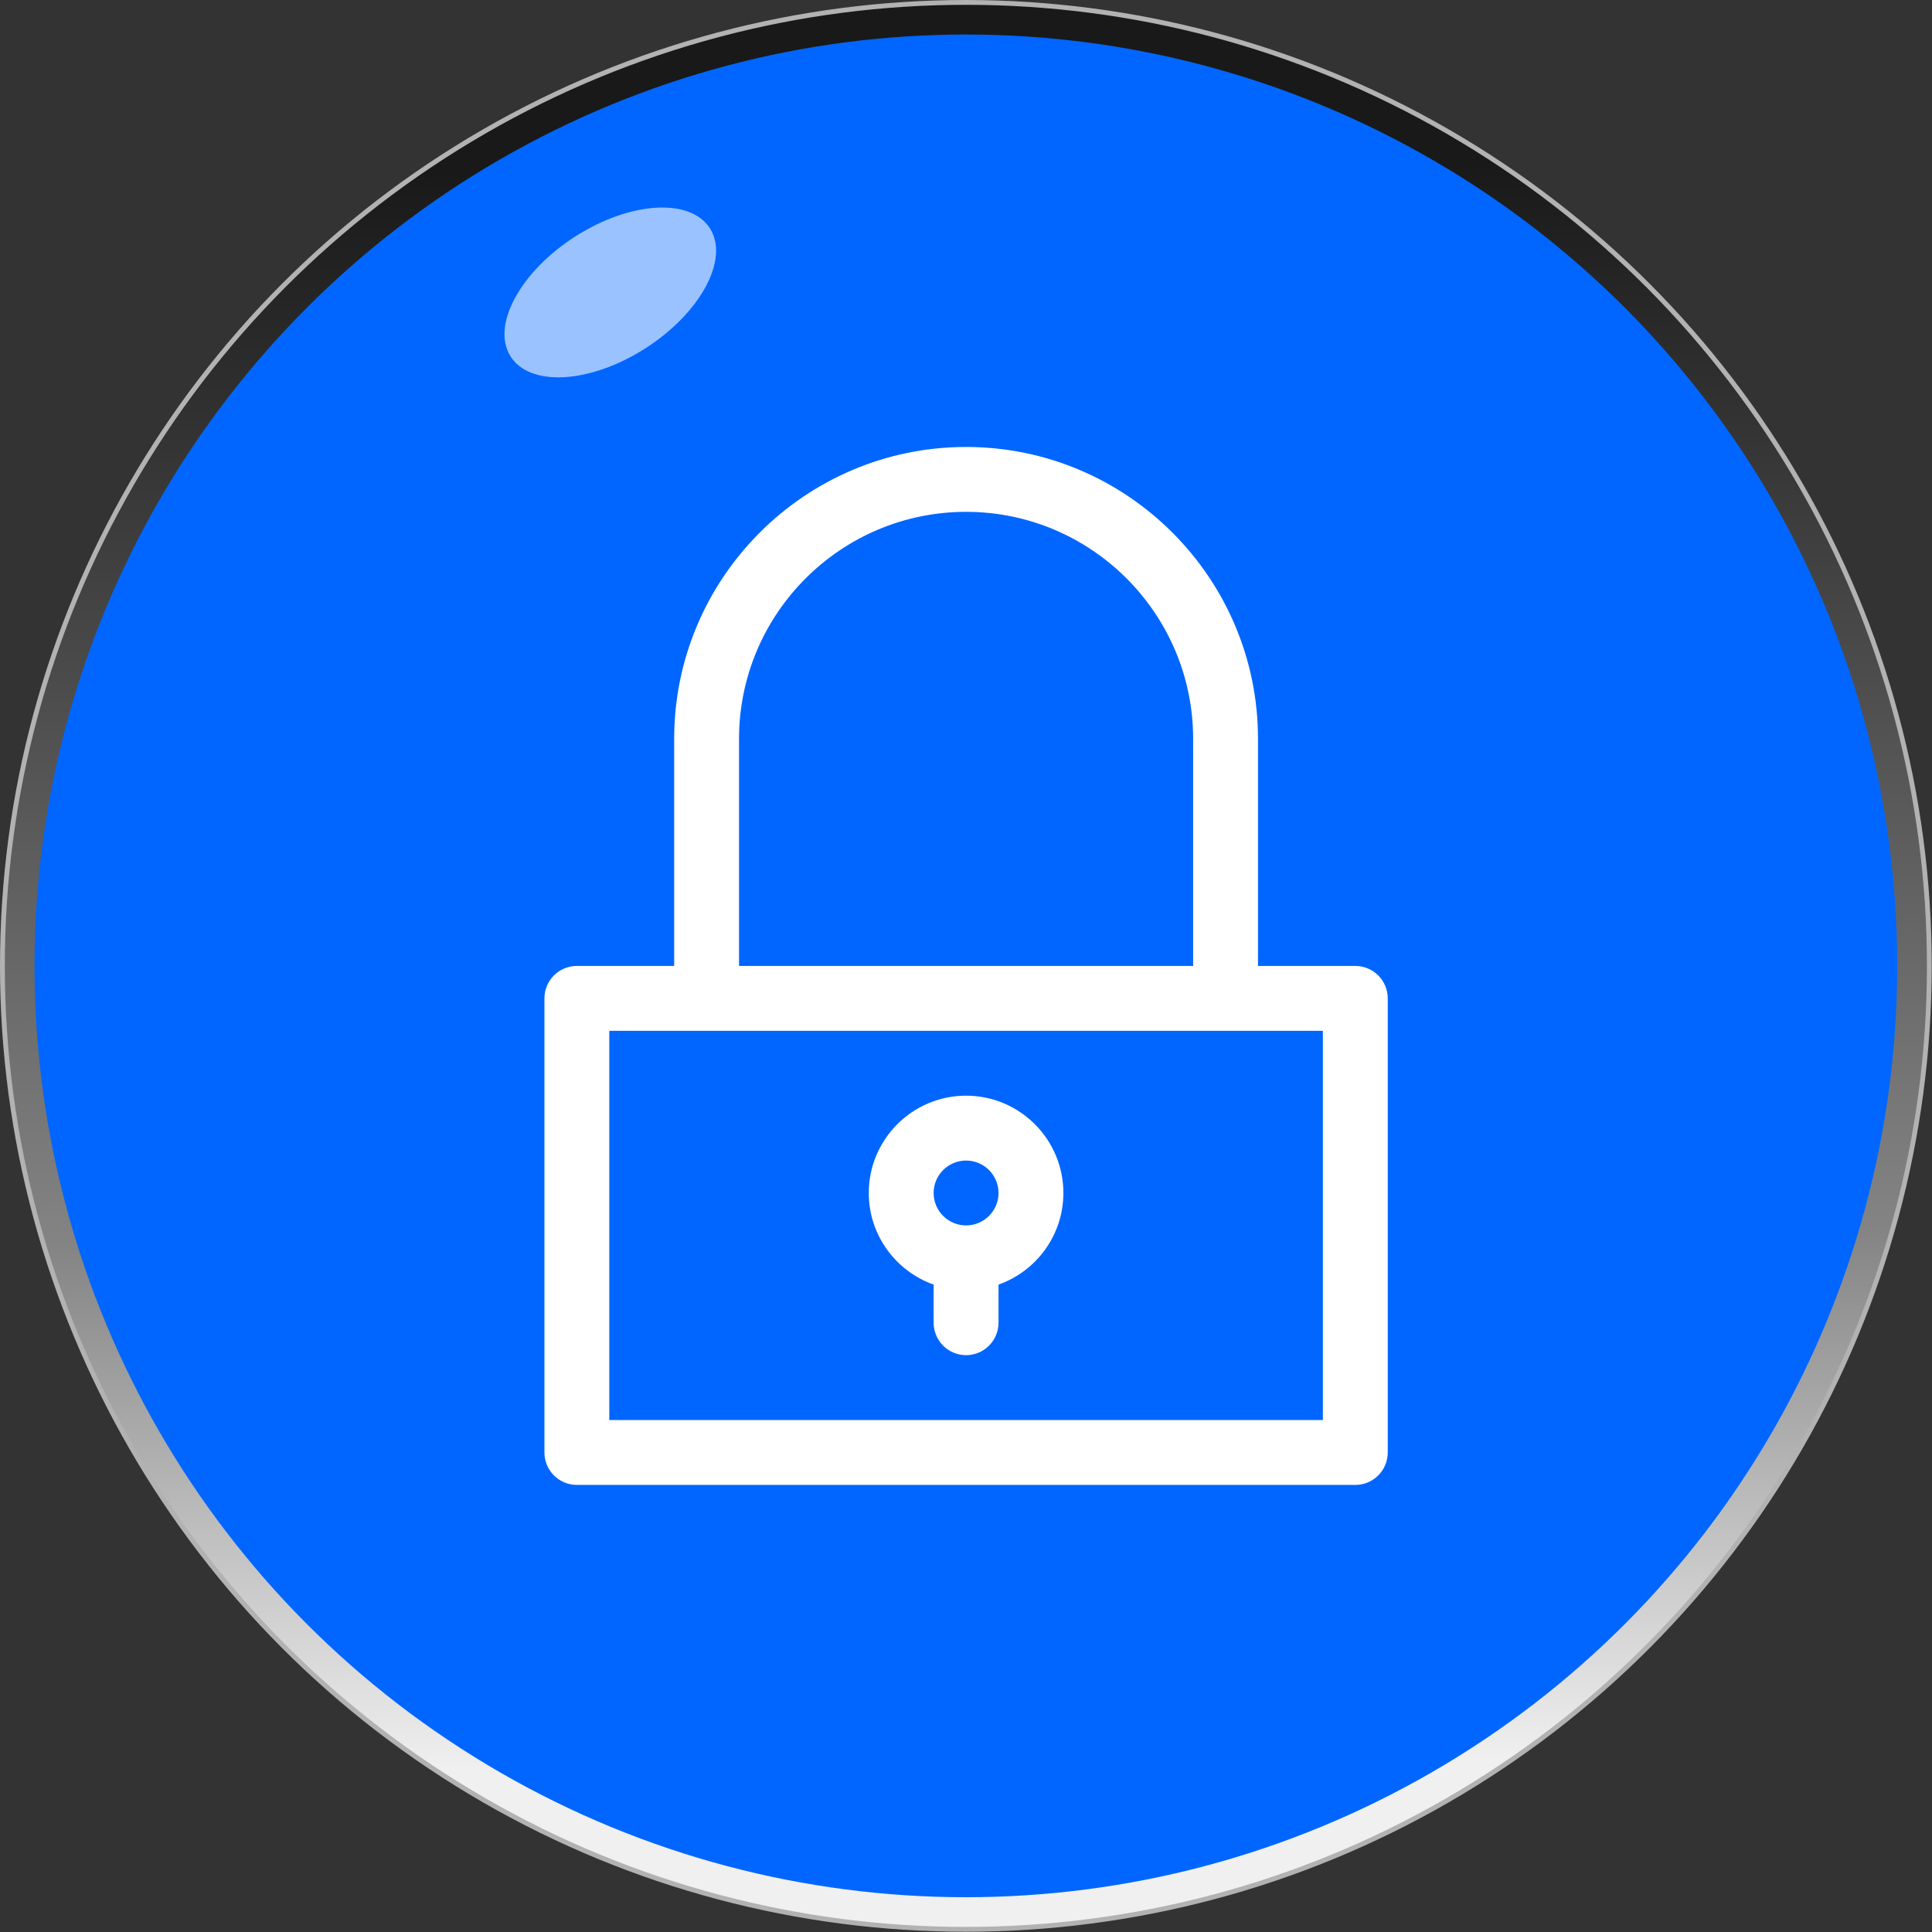
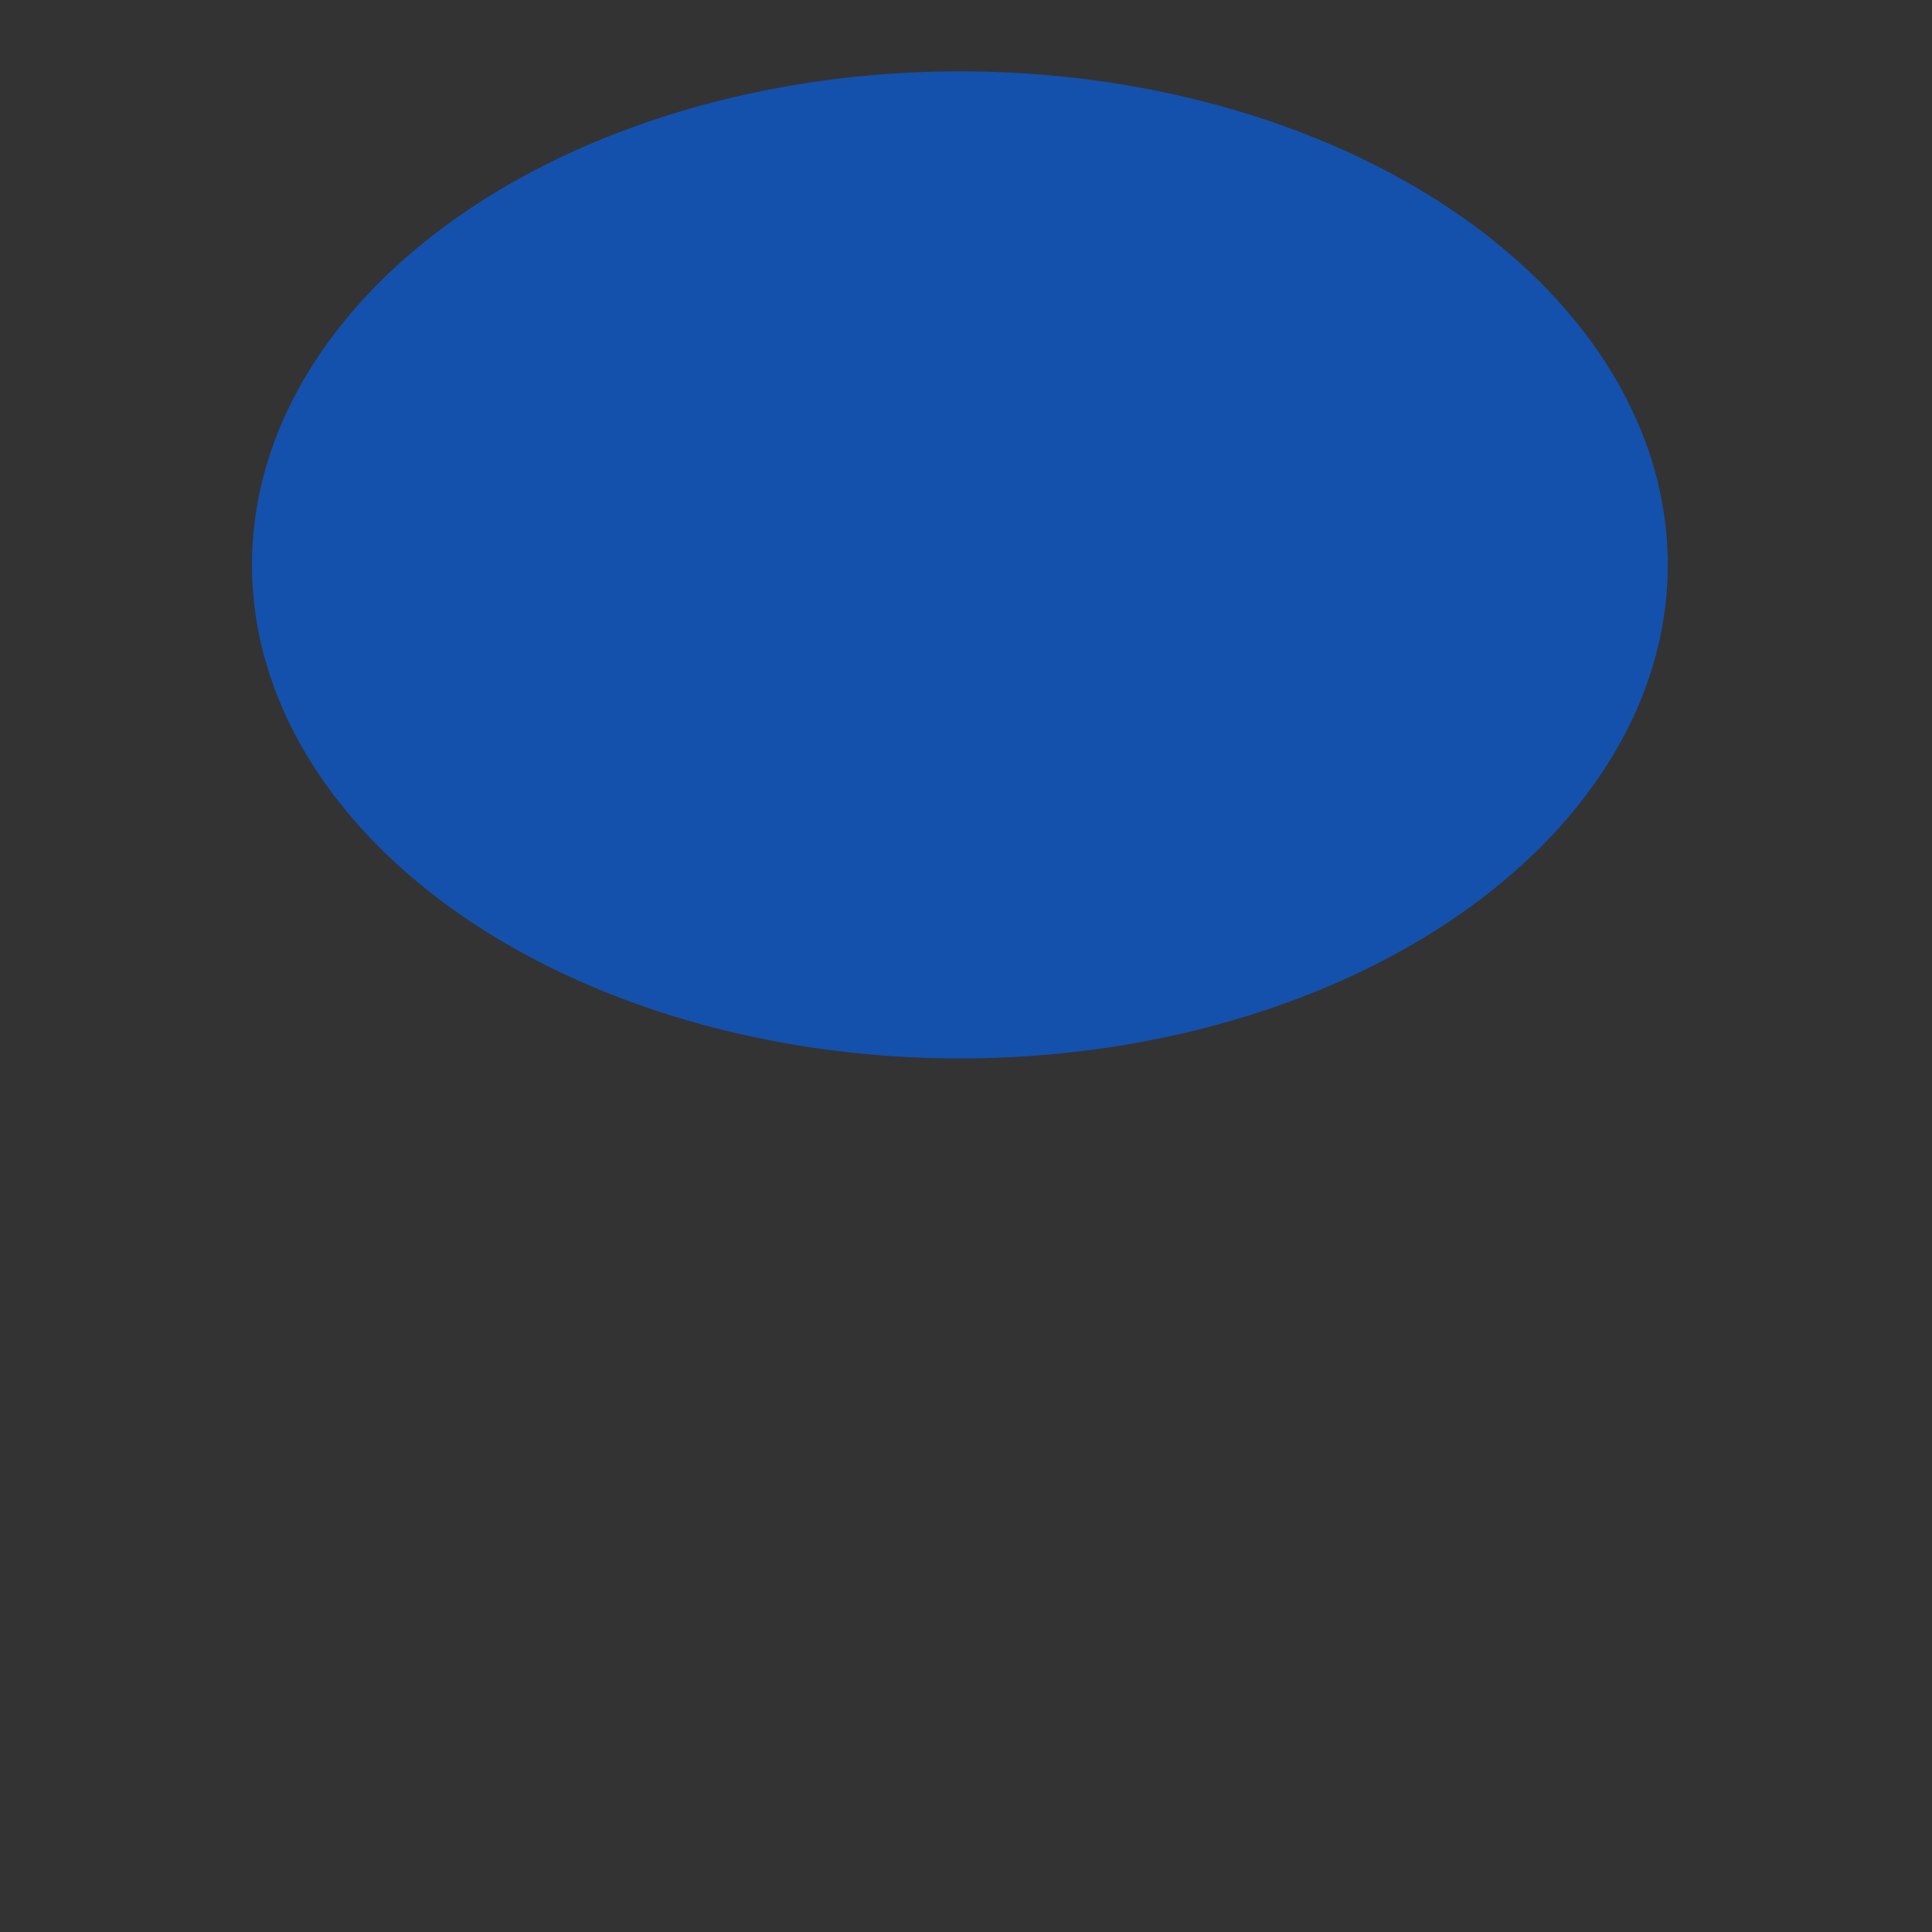
<svg xmlns="http://www.w3.org/2000/svg" xmlns:ns1="http://www.inkscape.org/namespaces/inkscape" xmlns:ns2="http://sodipodi.sourceforge.net/DTD/sodipodi-0.dtd" xmlns:xlink="http://www.w3.org/1999/xlink" xml:space="preserve" width="30.076mm" height="30.076mm" style="shape-rendering:geometricPrecision; text-rendering:geometricPrecision; image-rendering:optimizeQuality; fill-rule:evenodd; clip-rule:evenodd" viewBox="0 0 7.221 7.221" id="svg2" version="1.1" ns1:version="0.48.3.1 r9886" ns2:docname="复件 复件 复件 复件 复件 复件 复件 280.svg">
  <rect x="0" y="0" width="7.221" height="7.221" fill="#333333" stroke="none" />
  <ns2:namedview pagecolor="#ffffff" bordercolor="#666666" borderopacity="1" objecttolerance="10" gridtolerance="10" guidetolerance="10" ns1:pageopacity="0" ns1:pageshadow="2" ns1:window-width="1440" ns1:window-height="844" id="namedview28" showgrid="false" ns1:zoom="3.1318088" ns1:cx="-12.576371" ns1:cy="46.697547" ns1:window-x="-4" ns1:window-y="-4" ns1:window-maximized="1" ns1:current-layer="svg2" />
  <defs id="defs4">
    <linearGradient ns1:collect="always" id="linearGradient3782">
      <stop style="stop-color: rgb(0, 102, 255); stop-opacity: 1;" offset="0" id="stop3784" />
      <stop style="stop-color: rgb(0, 102, 255); stop-opacity: 1;" offset="1" id="stop3786" />
    </linearGradient>
    <style type="text/css" id="style6">
   
    .str0 {stroke:#B2B2B2;stroke-width:0.018}
    .fil3 {fill:white}
    .fil1 {fill:#006BF7}
    .fil2 {fill:#78D3FA}
    .fil4 {fill:white}
    .fil0 {fill:url(#id0)}
   
  </style>
    <linearGradient id="id0" gradientUnits="userSpaceOnUse" x1="3.582" y1="0.63" x2="3.639" y2="6.591">
      <stop offset="0" style="stop-color:#191919" id="stop9" />
      <stop offset="0.671" style="stop-color:#848484" id="stop11" />
      <stop offset="1" style="stop-color:#F0F0F0" id="stop13" />
    </linearGradient>
    <linearGradient ns1:collect="always" xlink:href="#linearGradient3782" id="linearGradient3788" x1="3.641" y1="0.994" x2="3.626" y2="3.366" gradientUnits="userSpaceOnUse" gradientTransform="matrix(0.935,0,0,0.982,0.233,-0.057)" />
    <style id="style3021" type="text/css">
   
    .fil0 {fill:white}
   
  </style>
  </defs>
-   <circle ns2:ry="3.60131" ns2:rx="3.60131" ns2:cy="3.61044" ns2:cx="3.61044" style="fill:url(#id0);stroke:#b2b2b2;stroke-width:0.018" id="circle17" r="3.601" cy="3.61" cx="3.61" class="fil0 str0" />
  <g id="light" ns1:label="#g3003" style="fill: rgb(0, 102, 255);">
-     <circle class="fil1" cx="3.61" cy="3.61" r="3.481" id="circle19" ns2:cx="3.61044" ns2:cy="3.61044" ns2:rx="3.48067" ns2:ry="3.48067" style="fill: rgb(0, 102, 255);" />
-   </g>
+     </g>
  <g id="hmigradengt" ns1:label="#g2997">
    <ellipse transform="matrix(1.069,0,0,1.018,-0.249,0.058)" class="fil2" cx="3.589" cy="2.017" rx="2.475" ry="1.812" id="ellipse21" ns2:cx="3.589" ns2:cy="2.0169101" ns2:rx="2.47492" ns2:ry="1.81222" style="opacity:0.6;fill:url(#linearGradient3788);fill-opacity:1" />
  </g>
-   <ellipse style="opacity:0.6;fill:#ffffff" ns2:ry="0.24152701" ns2:rx="0.452851" ns2:cy="0" ns2:cx="0" cy="0" cx="0" id="ellipse26" ry="0.242" rx="0.453" transform="matrix(0.824,-0.526,0.538,0.866,2.281,1.093)" class="fil4" />
  <g id="shape" ns1:label="#g3043">
    <g transform="matrix(3.989844e-6,0,0,3.989844e-6,-0.592,-17.698)" id="g3035" style="fill-rule:evenodd">
      <g id="图层_x0020_1">
        <g id="_170947400">
          <g id="g3026">
-             <path style="fill:#ffffff" ns1:connector-curvature="0" id="_170951160" class="fil0" d="m 779912,5127930 0,212698 -91158,0 c -16770.6,0 -30382,13611.4 -30382,30388 l 0,425384 c 0,16770.6 13611.4,30388 30382,30388 l 729240,0 c 16770.6,0 30382,-13617.4 30382,-30388 l 0,-425384 c 0,-16776.6 -13611.4,-30388 -30382,-30388 l -91158,0 0,-212698 c 0,-150785 -122677,-273462 -273462,-273462 -150785,0 -273462,122677 -273462,273462 z m 607694,638082 -668464,0 0,-364614 668464,0 0,364614 z m -334232,-850768 c 117286,0 212698,95406.3 212698,212692 l 0,212698 -425396,-6 0,-212698 c 0,-117286 95412.3,-212686 212698,-212686 z" />
-             <path style="fill:#ffffff" ns1:connector-curvature="0" id="_170949920" class="fil0" d="m 1053370,5462170 c -50269.6,0 -91152,40882.4 -91152,91158 0,39588.6 25429.6,73286.2 60764,85832.6 l 0,35701.4 c 0,16770.6 13617.4,30388 30388,30388 16770.6,0 30388,-13617.4 30388,-30388 l 0,-35707.4 c 35334.3,-12546.3 60764,-46225.9 60764,-85832.6 0,-50269.6 -40882.4,-91152 -91152,-91152 z m 0,121534 c -16752.5,0 -30388,-13623.5 -30388,-30382 0,-16764.5 13629.5,-30388 30388,-30388 16758.5,0 30388,13623.5 30388,30388 0,16758.5 -13635.5,30382 -30388,30382 z" />
-           </g>
+             </g>
        </g>
      </g>
    </g>
  </g>
</svg>